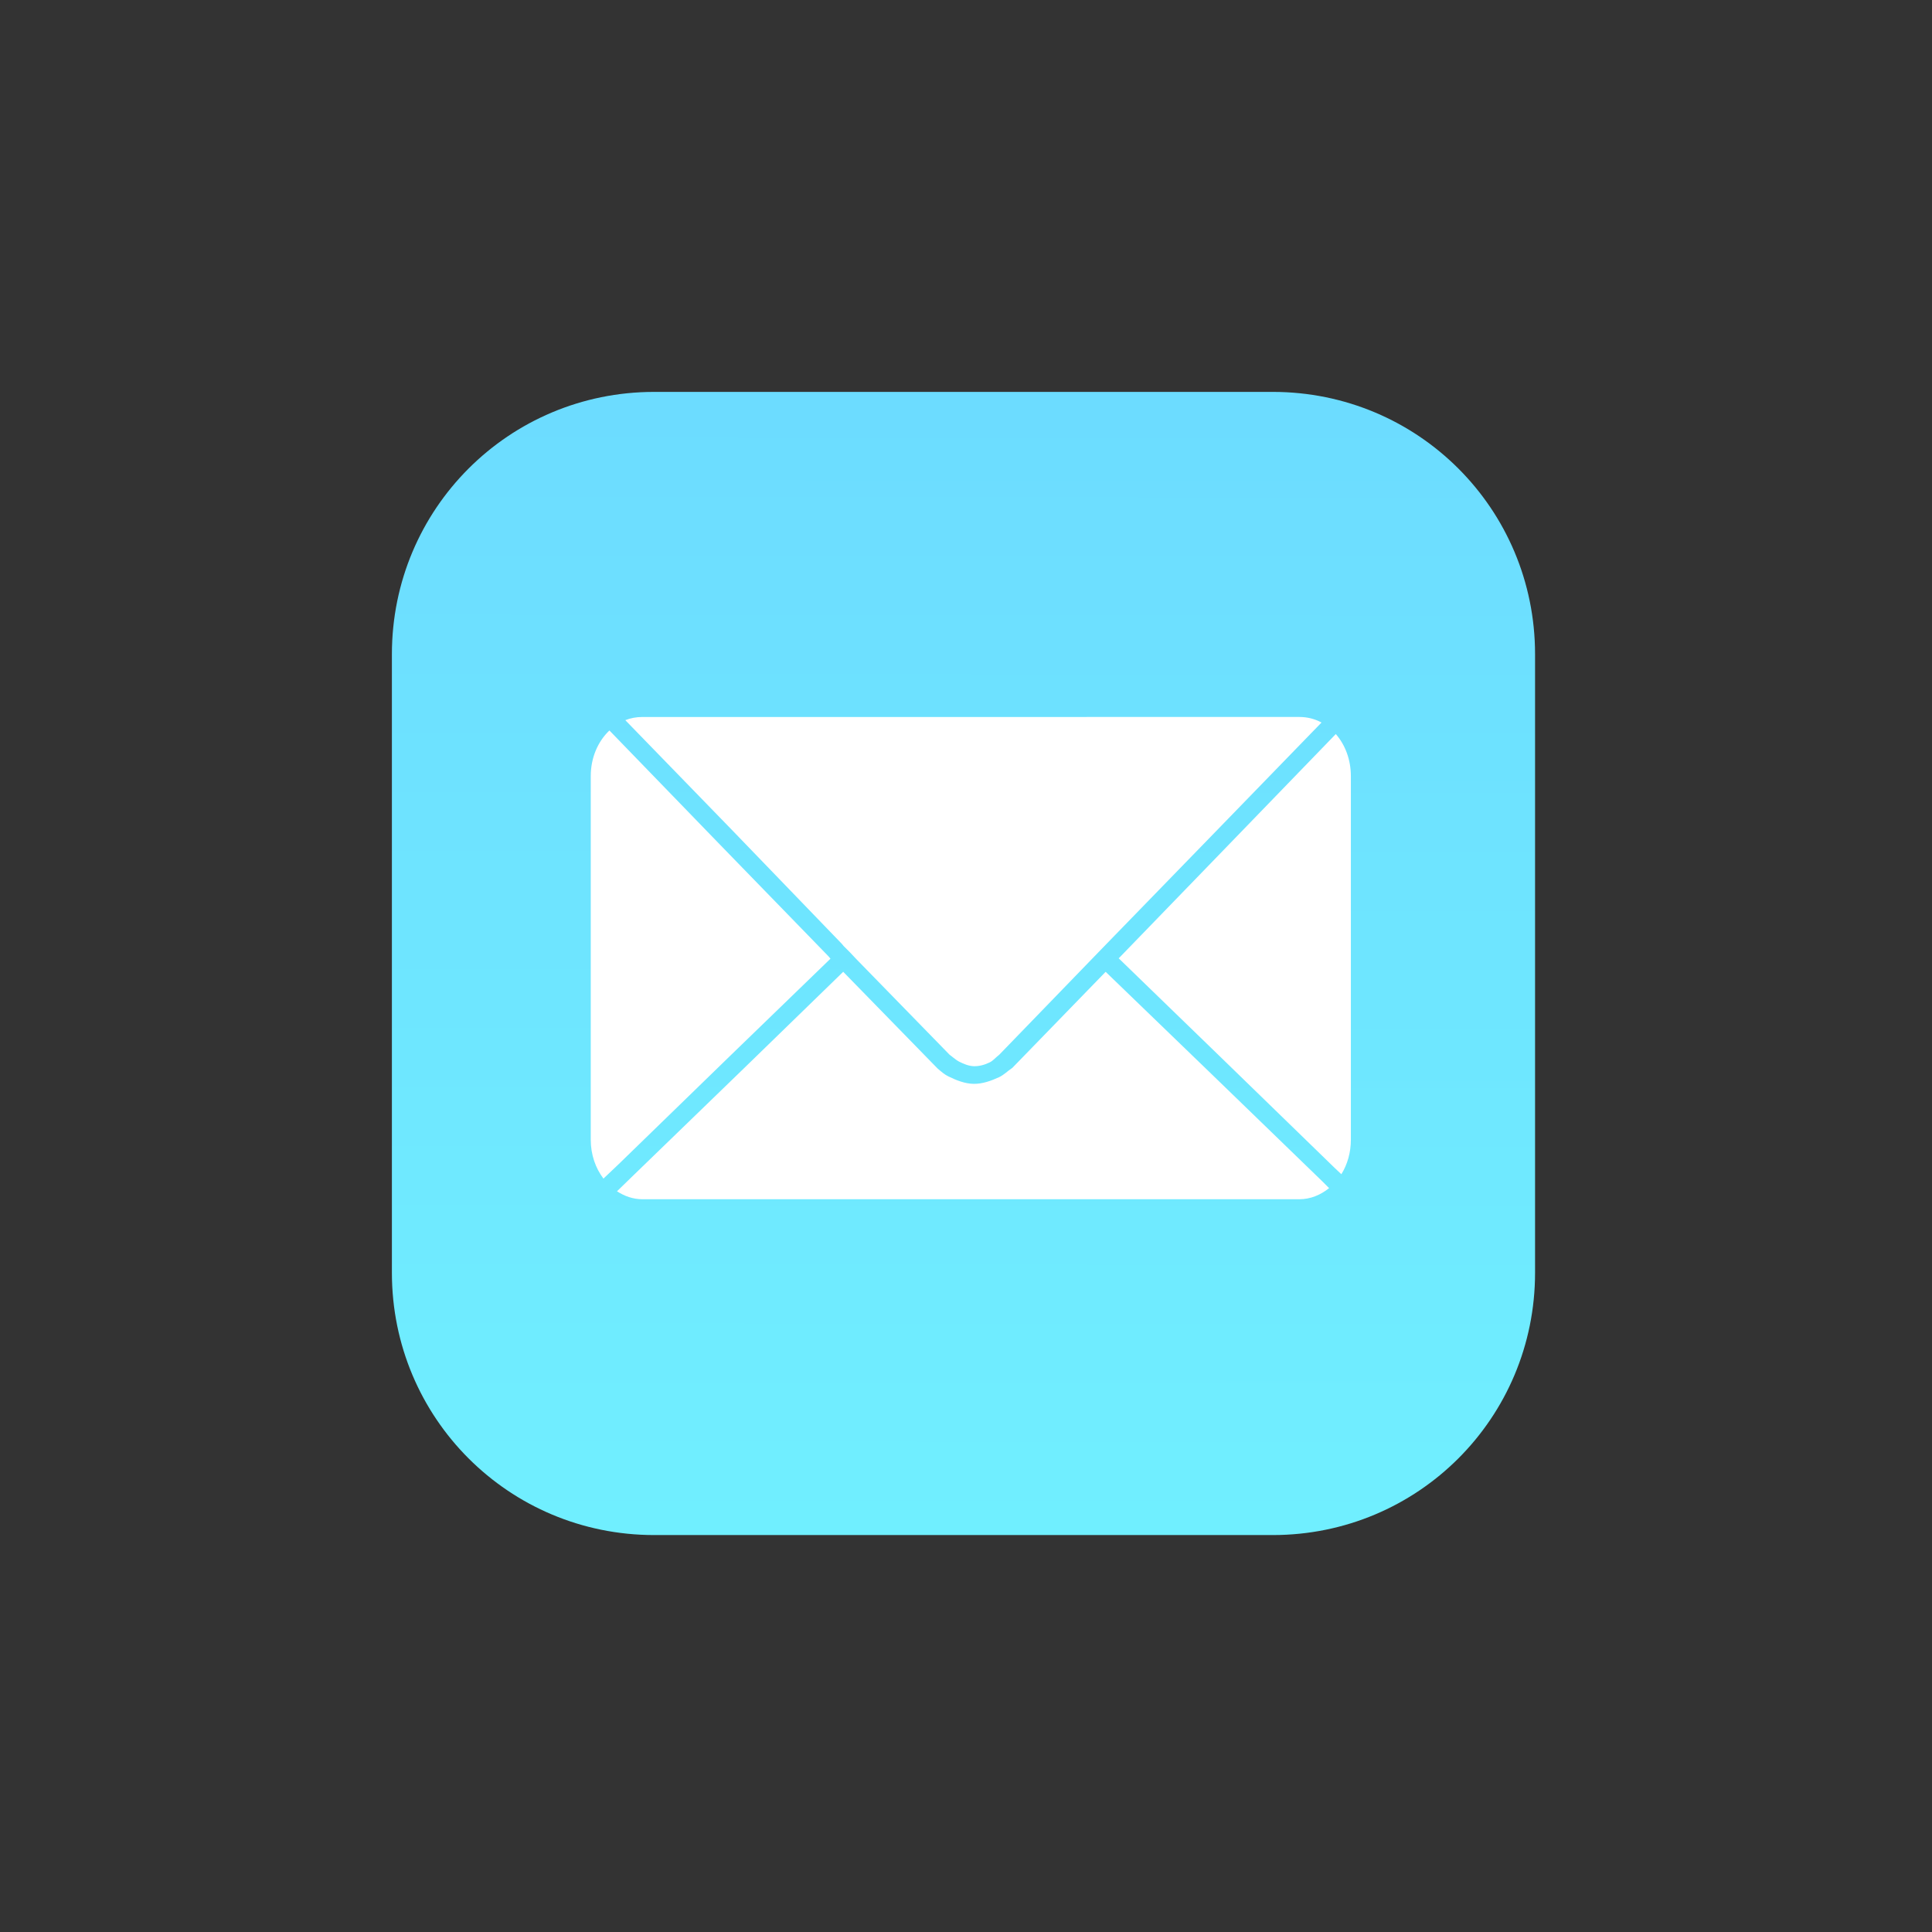
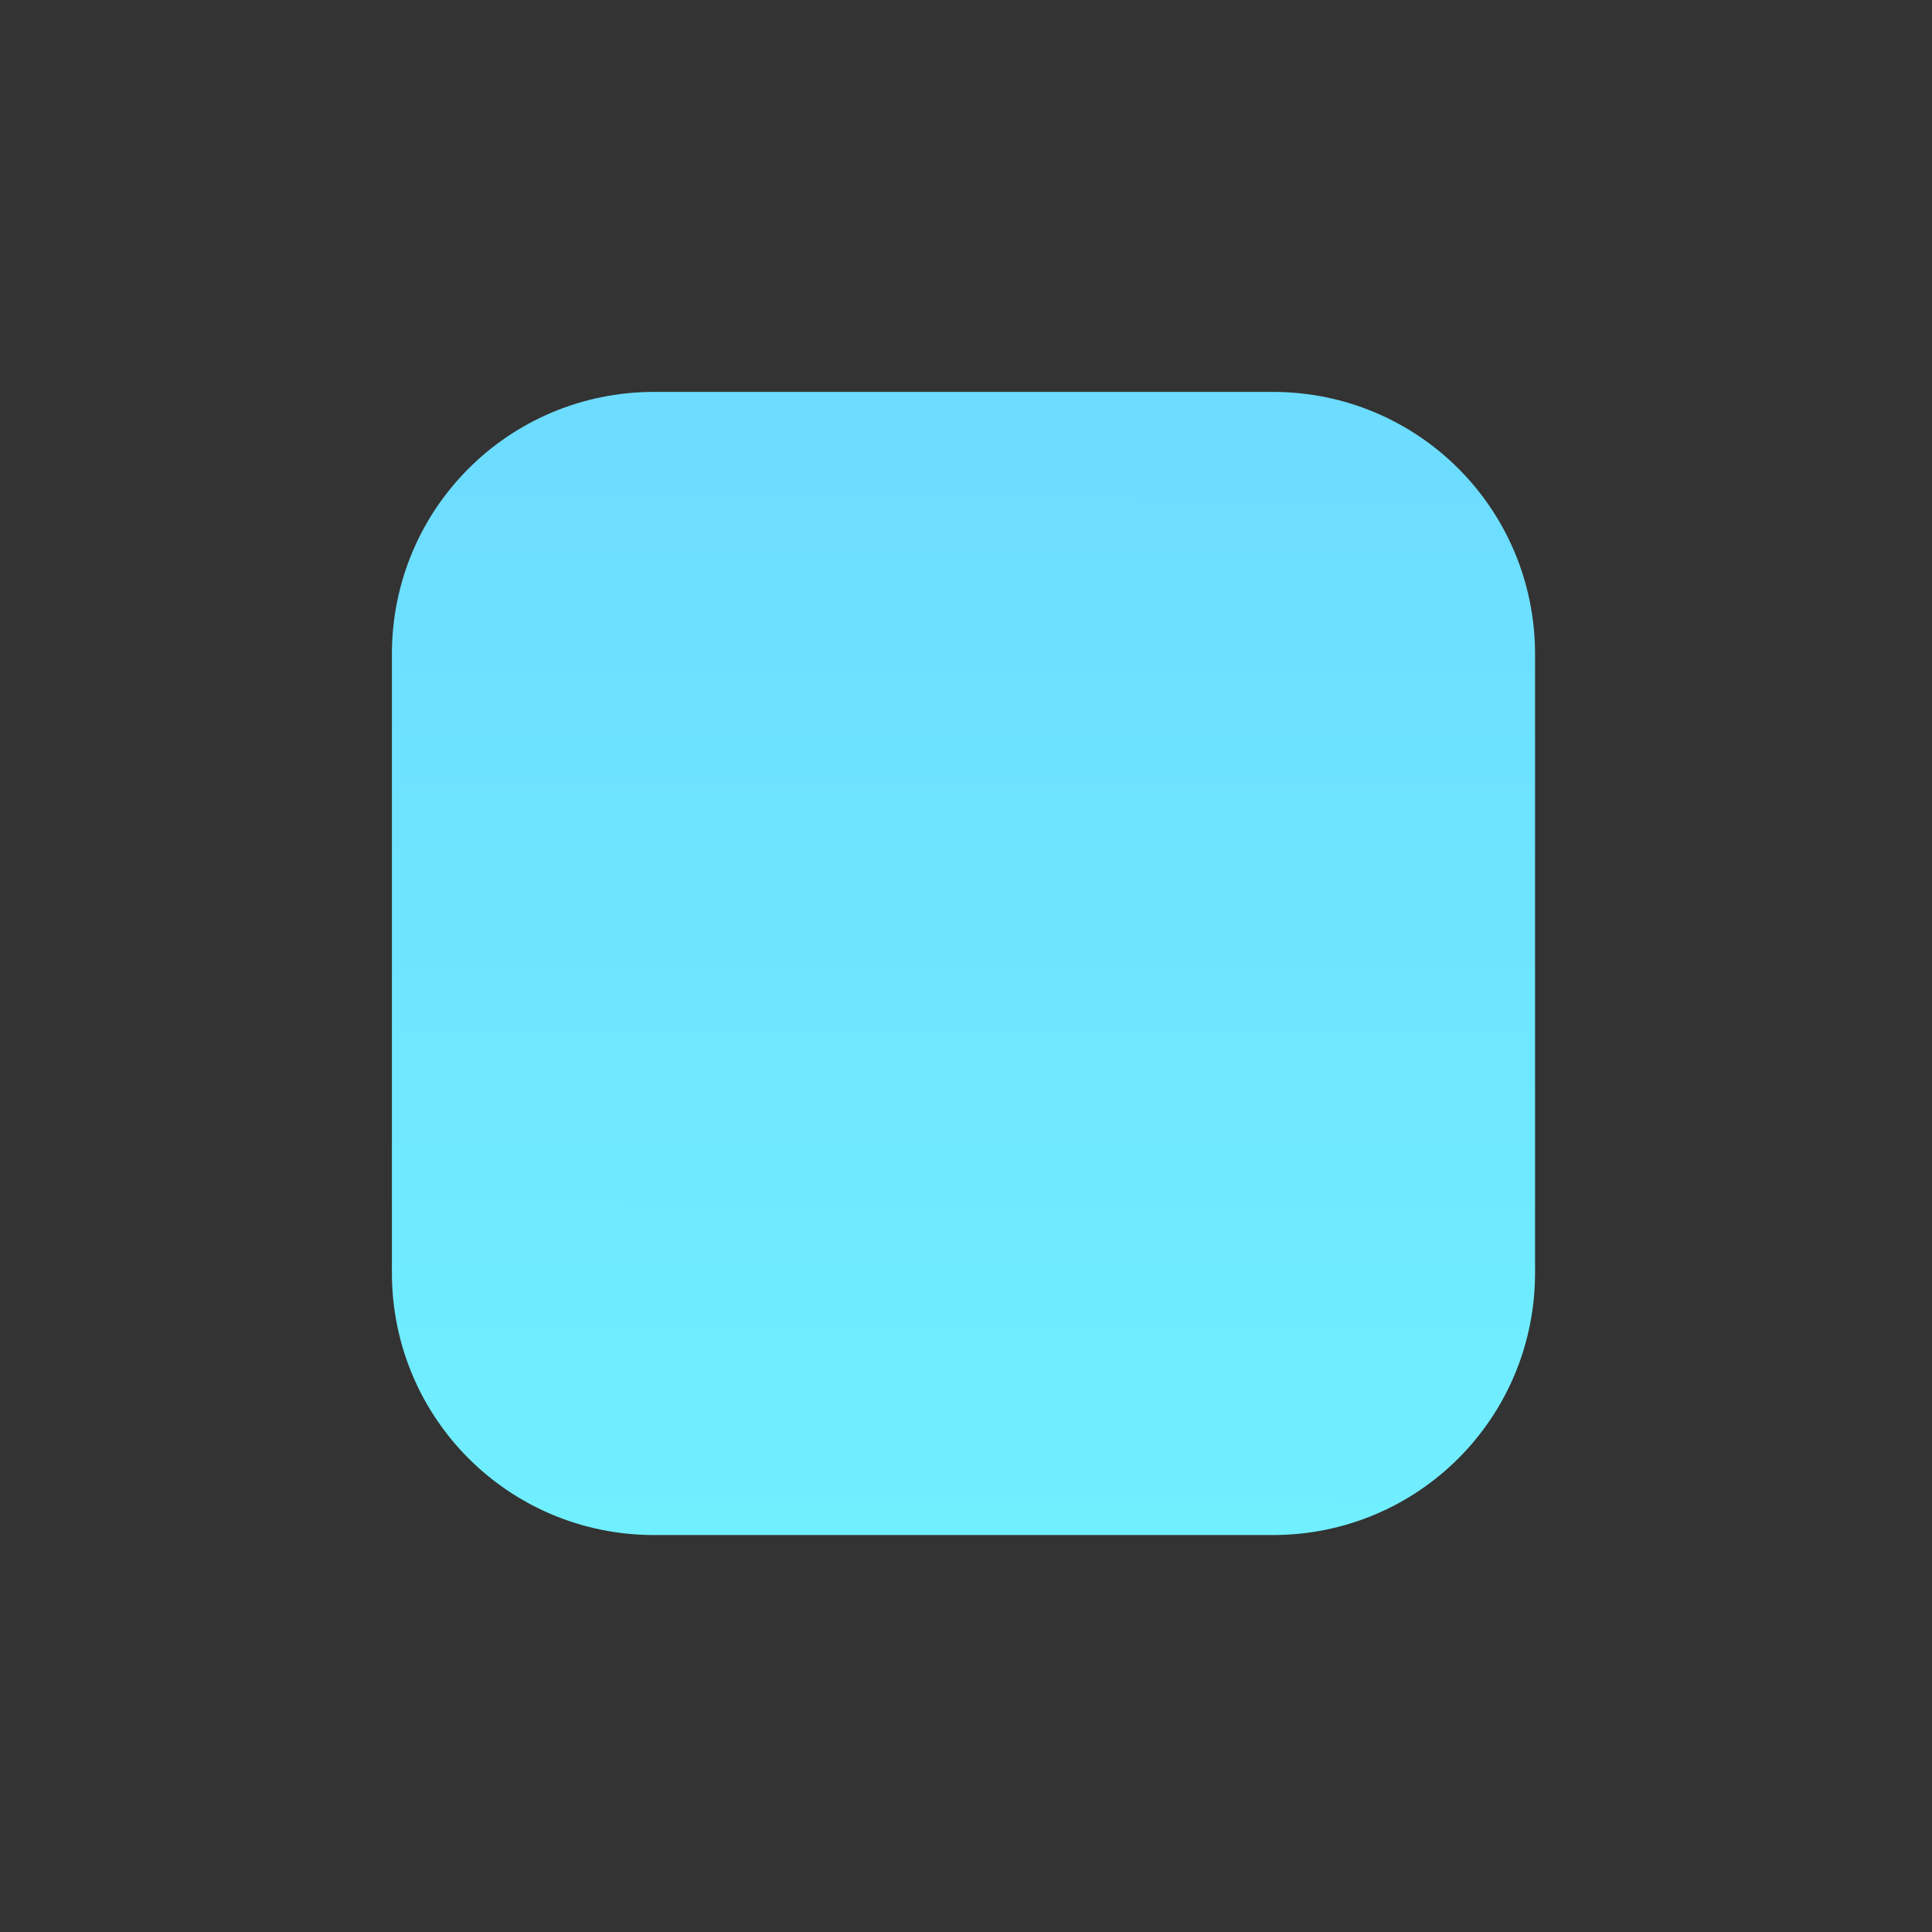
<svg xmlns="http://www.w3.org/2000/svg" width="281" height="281" viewBox="0 0 281 281" fill="none">
  <rect x="0" y="0" width="281" height="281" fill="#333333" stroke="none" />
  <path d="M95.155 57H185.114C206.25 57 223.267 74.016 223.267 95.155V185.114C223.267 206.25 206.25 223.267 185.111 223.267H95.153C74.016 223.267 57 206.25 57 185.114V95.153C57 74.016 74.016 57 95.155 57Z" fill="url(#paint0_linear_163_38)" />
-   <path d="M93.43 104.283C92.552 104.283 91.727 104.435 90.947 104.744L106.593 120.852L122.412 137.247L122.701 137.593L123.163 138.055L123.624 138.517L124.547 139.497L138.115 153.409C138.339 153.549 138.995 154.154 139.508 154.412C140.168 154.742 140.882 155.046 141.615 155.072C142.41 155.1 143.221 154.874 143.935 154.524C144.471 154.263 144.709 153.89 145.331 153.409L161.034 137.186L176.91 120.849L192.209 105.088C191.226 104.555 190.14 104.28 188.976 104.28L93.43 104.283ZM88.637 106.244C86.968 107.826 85.922 110.2 85.922 112.883V165.764C85.922 167.934 86.618 169.907 87.768 171.42L89.961 169.342L106.298 153.466L120.789 139.437L120.5 139.09L104.624 122.753L88.748 106.358L88.637 106.244ZM194.285 106.765L178.813 122.756L162.995 139.093L162.708 139.379L177.776 153.985L194.113 169.861L195.093 170.784C195.973 169.373 196.478 167.633 196.478 165.761V112.883C196.478 110.492 195.649 108.325 194.285 106.765ZM122.641 141.343L108.21 155.373L91.816 171.248L89.737 173.269C90.832 173.974 92.079 174.424 93.433 174.424H188.979C190.604 174.424 192.077 173.799 193.31 172.808L192.272 171.77L175.878 155.894L160.811 141.346L147.243 155.315C146.509 155.803 146.019 156.341 145.302 156.674C144.147 157.207 142.883 157.66 141.613 157.64C140.337 157.62 139.087 157.121 137.943 156.559C137.37 156.276 137.063 155.995 136.39 155.433L122.641 141.343Z" fill="white" />
  <defs>
    <linearGradient id="paint0_linear_163_38" x1="140.052" y1="222.596" x2="141.131" y2="-868.006" gradientUnits="userSpaceOnUse">
      <stop stop-color="#70EFFF" />
      <stop offset="1" stop-color="#5770FF" />
    </linearGradient>
  </defs>
</svg>